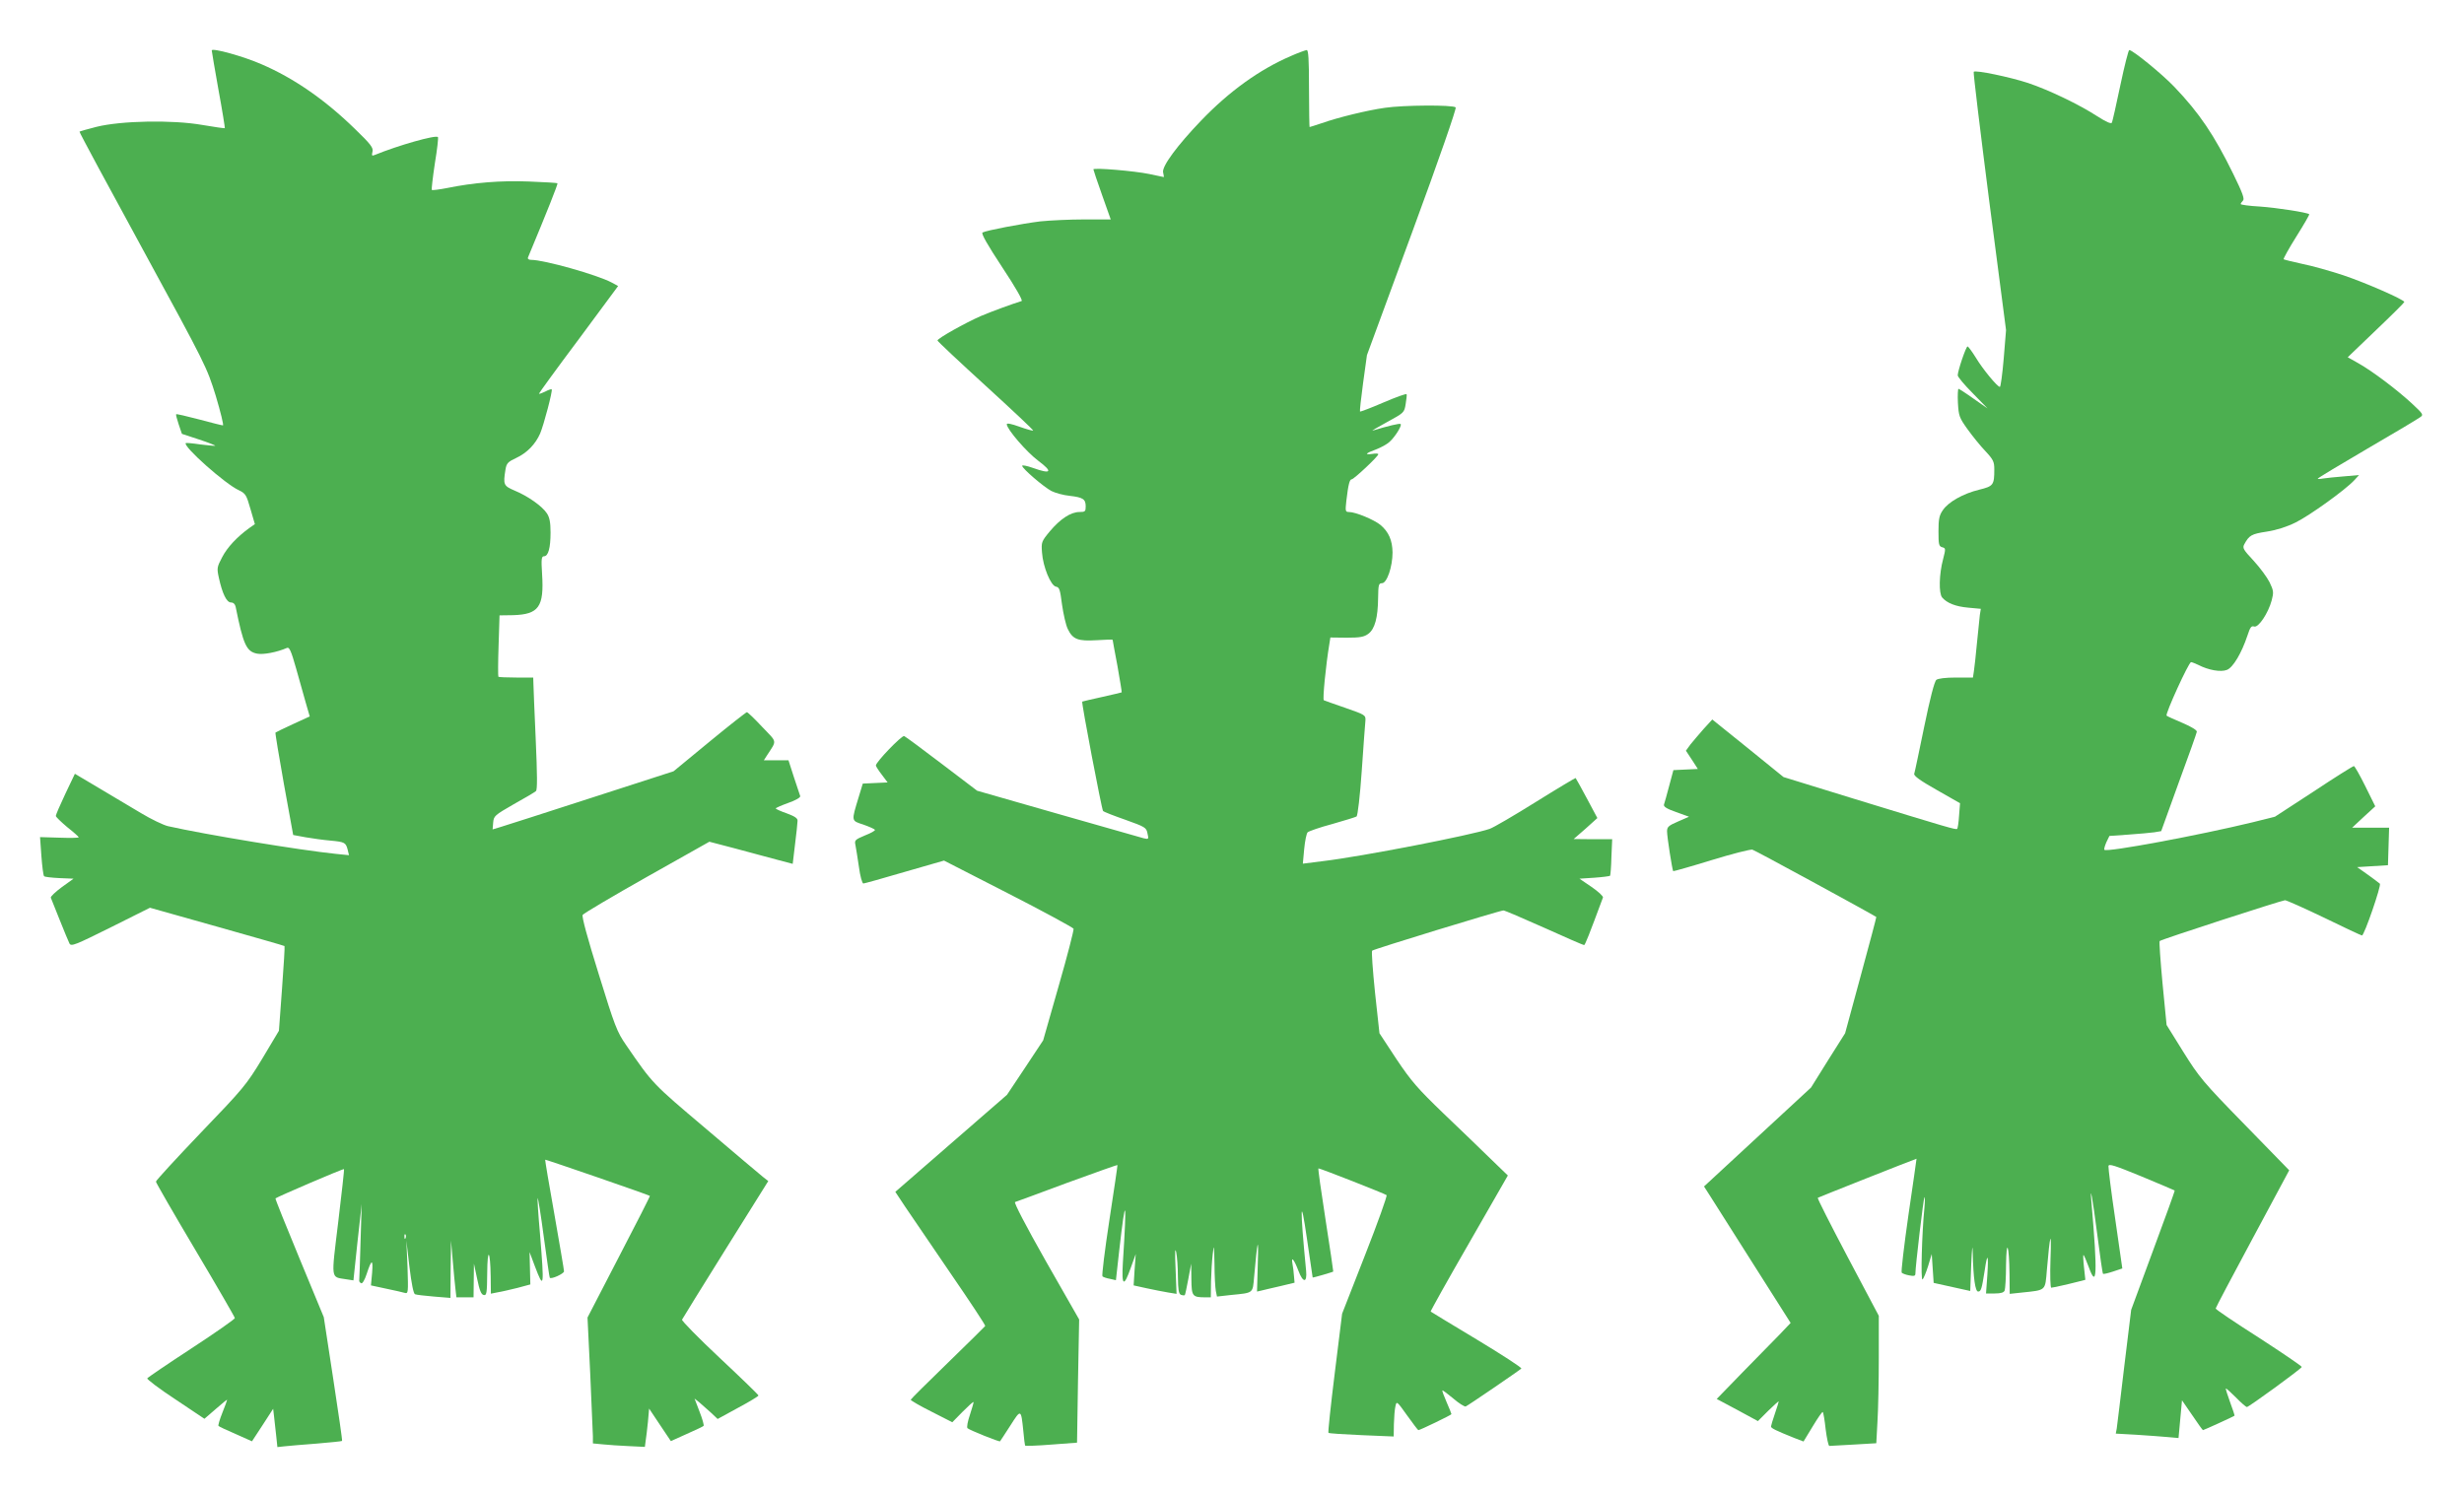
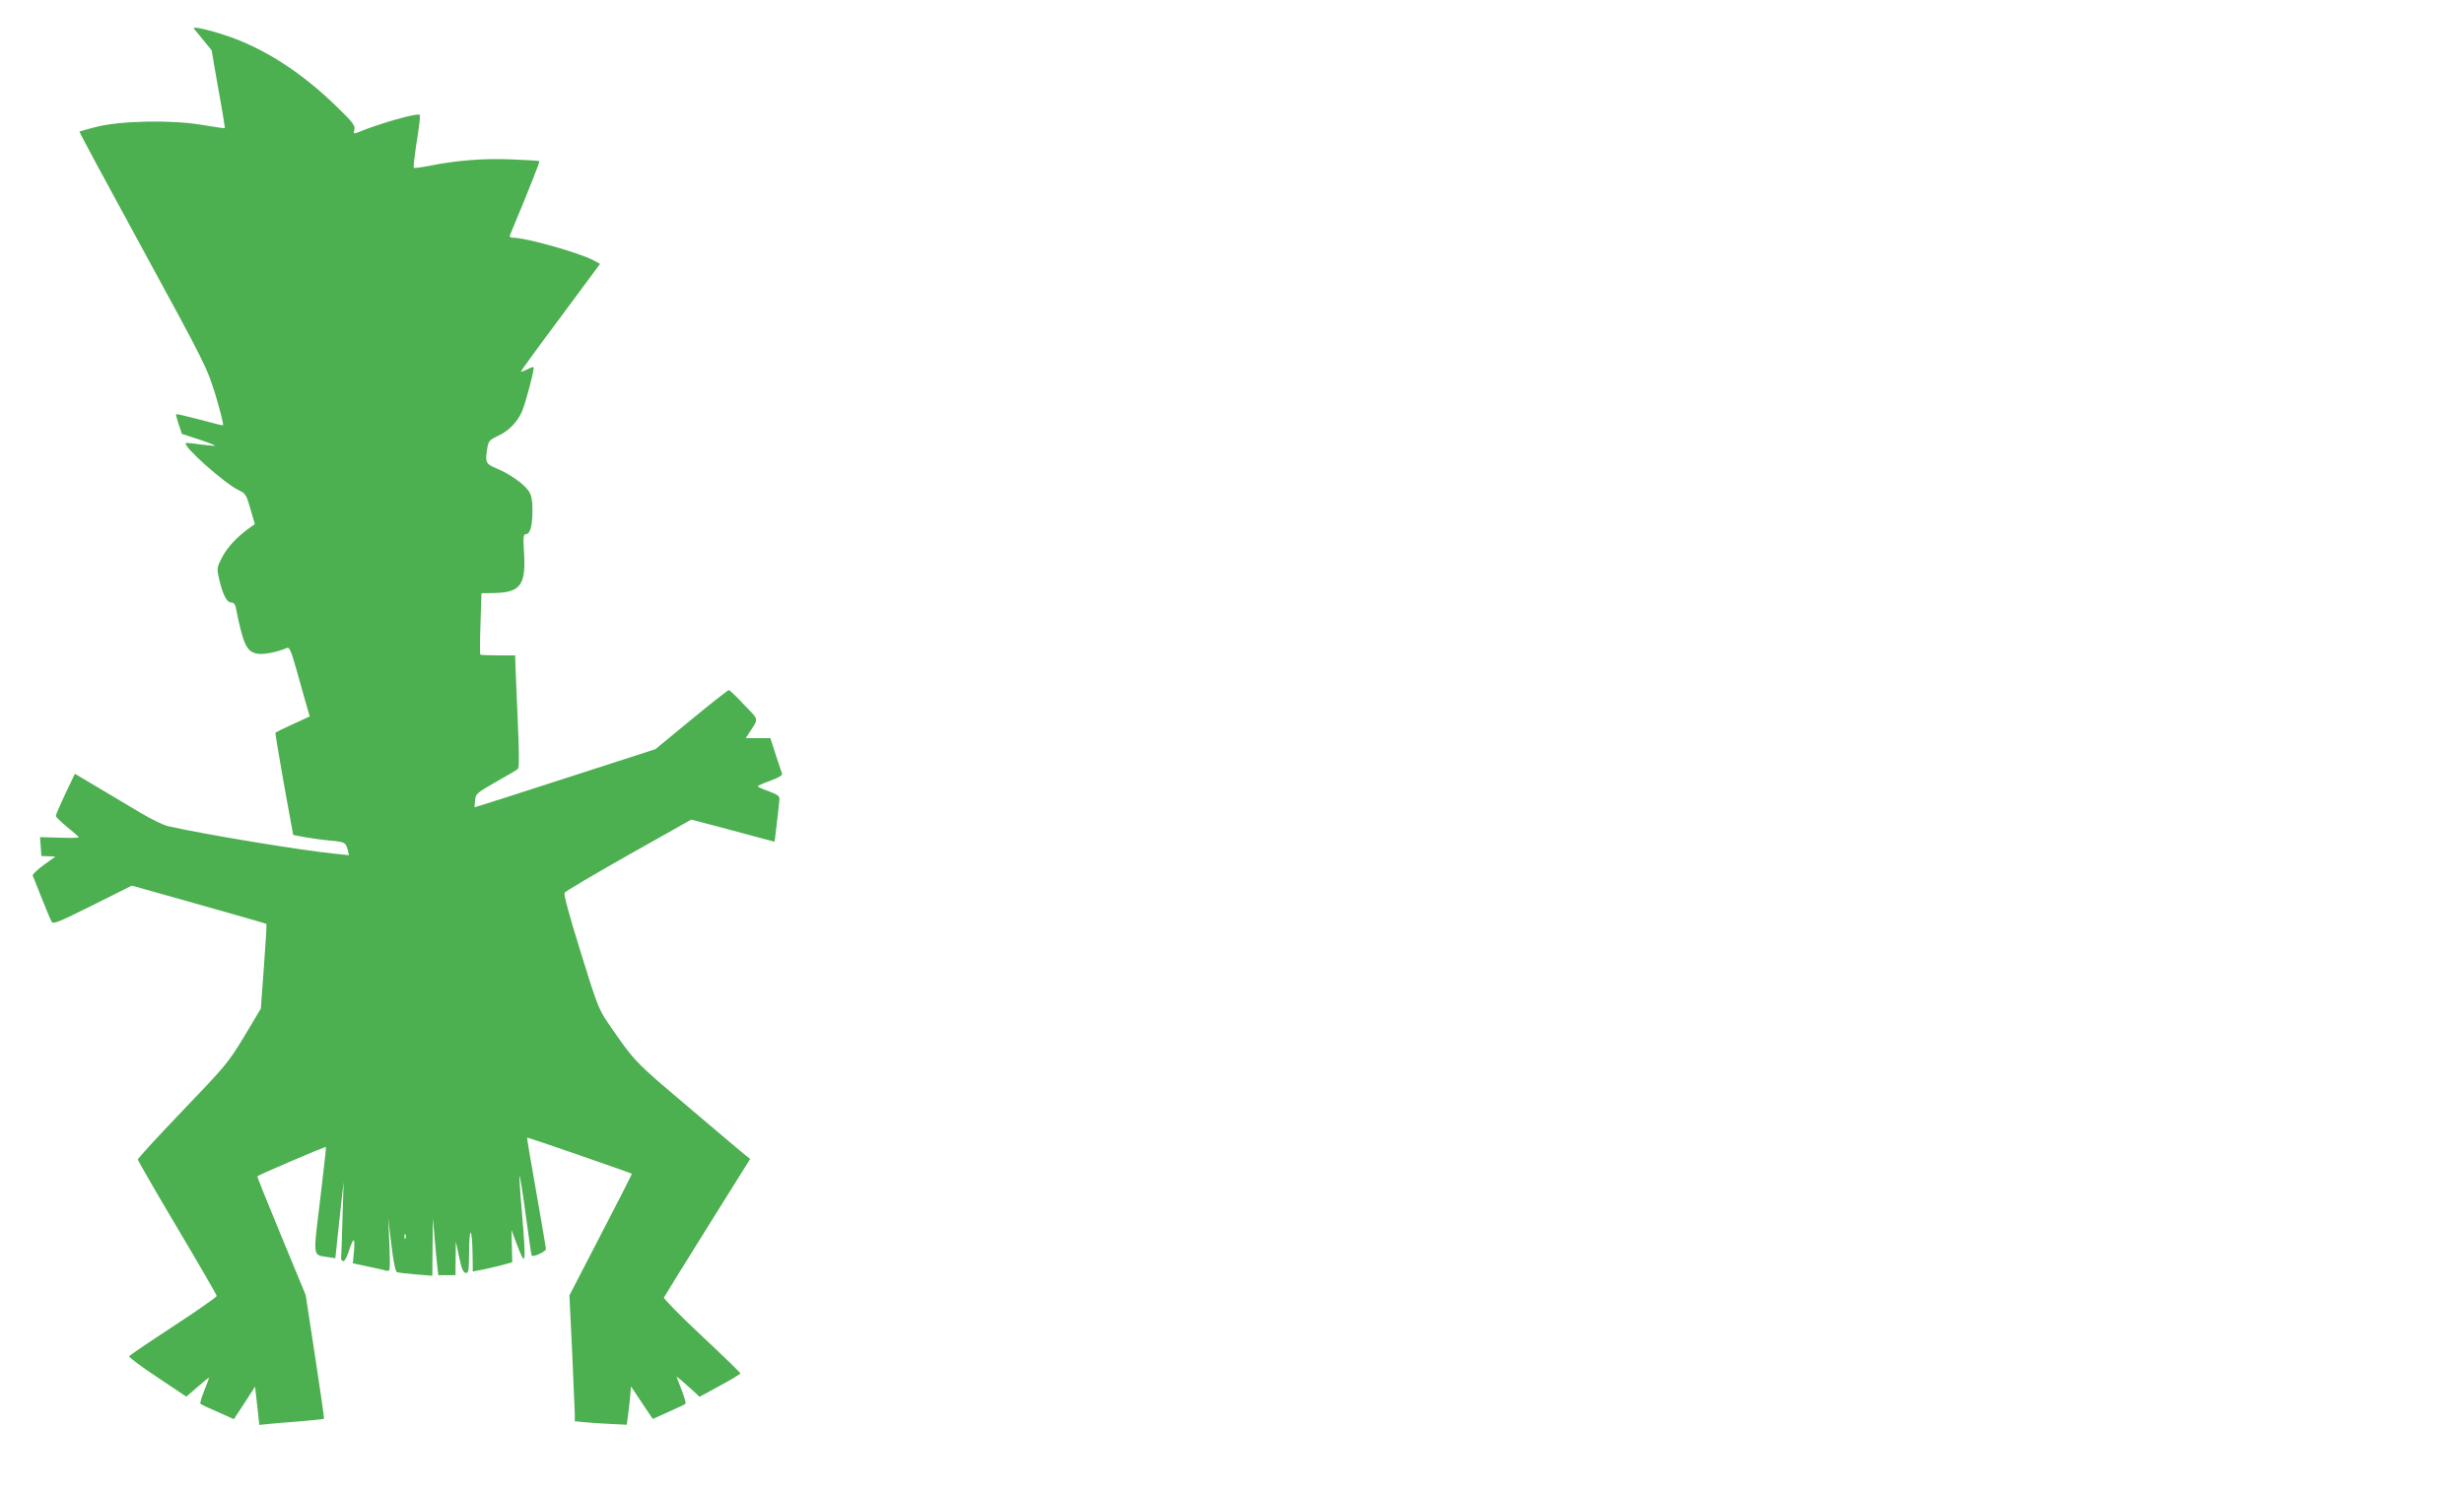
<svg xmlns="http://www.w3.org/2000/svg" version="1.0" width="1280pt" height="777pt" viewBox="0 0 1280 777" preserveAspectRatio="xMidYMid meet">
  <g transform="translate(0,777) scale(0.1,-0.1)" fill="#4caf50" stroke="none">
-     <path d="M1100 7508 c0 -5 16 -98 35 -205 20 -108 34 -197 33 -199 -2 -1 -55 6 -118 17 -154 27 -421 22 -549 -10 -47 -12 -86 -23 -88 -25 -2 -2 146 -277 329 -612 329 -604 332 -610 379 -761 25 -84 42 -153 37 -153 -5 0 -61 14 -124 31 -64 17 -117 29 -119 27 -2 -2 4 -25 13 -52 l17 -50 88 -29 c49 -16 87 -31 85 -33 -2 -1 -37 2 -77 7 -40 6 -75 9 -76 7 -16 -16 205 -213 276 -245 35 -17 39 -24 60 -97 l23 -79 -30 -21 c-63 -46 -113 -99 -140 -151 -27 -51 -28 -57 -17 -107 18 -82 40 -128 63 -128 12 0 21 -8 24 -22 40 -198 56 -233 112 -244 32 -6 102 7 155 30 12 5 21 -14 47 -106 17 -62 41 -144 51 -181 l20 -69 -87 -40 c-48 -22 -89 -42 -91 -44 -2 -2 18 -122 44 -268 l48 -264 65 -12 c35 -6 92 -14 127 -17 76 -7 81 -10 91 -47 l7 -29 -69 7 c-185 19 -677 100 -872 144 -24 6 -87 36 -140 68 -53 32 -152 91 -220 131 l-123 73 -50 -105 c-27 -57 -49 -108 -49 -114 0 -5 27 -31 59 -58 33 -26 60 -50 60 -53 1 -3 -44 -4 -100 -2 l-101 3 7 -98 c4 -54 10 -101 14 -105 3 -4 39 -8 80 -10 l73 -3 -61 -44 c-34 -25 -60 -50 -57 -55 2 -6 23 -58 46 -115 23 -58 46 -113 51 -123 9 -16 29 -8 214 84 l204 102 348 -98 c191 -54 349 -99 351 -101 2 -2 -4 -101 -13 -222 l-16 -218 -86 -144 c-83 -137 -98 -155 -320 -386 -128 -134 -233 -248 -233 -254 0 -5 92 -165 205 -355 113 -190 205 -349 205 -354 0 -5 -101 -76 -225 -157 -124 -81 -227 -151 -230 -156 -3 -4 62 -54 146 -109 l151 -101 59 51 c32 28 59 50 59 48 0 -3 -11 -33 -25 -68 -14 -35 -23 -66 -20 -68 2 -3 42 -22 89 -42 l85 -38 55 84 55 85 5 -43 c3 -24 8 -68 11 -99 l6 -57 37 4 c20 2 95 9 166 14 71 6 131 12 133 14 2 2 -19 147 -46 323 l-49 320 -127 307 c-70 169 -126 308 -124 310 9 8 353 156 356 152 2 -1 -12 -125 -30 -275 -37 -305 -40 -284 40 -297 l39 -6 21 199 22 198 -6 -195 c-3 -107 -6 -199 -7 -204 0 -5 4 -10 11 -13 6 -2 18 18 28 49 25 77 34 79 28 5 l-6 -65 79 -17 c44 -9 87 -19 97 -22 18 -5 18 3 14 134 l-6 138 16 -137 c11 -89 21 -139 29 -142 7 -3 51 -8 98 -12 l86 -7 1 149 2 149 9 -105 c5 -58 11 -124 14 -147 l5 -43 45 0 44 0 1 88 1 87 17 -80 c12 -59 21 -81 34 -83 15 -3 17 9 18 115 1 136 16 120 18 -20 l1 -88 35 7 c20 3 66 14 103 23 l67 18 -2 84 -2 84 27 -72 c48 -127 50 -114 27 168 -9 100 -14 183 -12 185 2 2 17 -89 32 -203 16 -115 29 -210 31 -211 7 -10 74 21 74 33 0 8 -23 141 -50 296 -28 155 -49 283 -48 284 3 2 539 -183 544 -188 2 -1 -71 -144 -161 -317 l-163 -315 14 -290 c7 -159 13 -307 14 -327 l0 -37 53 -5 c28 -3 89 -7 134 -9 l83 -4 4 31 c3 17 8 62 12 100 l6 68 56 -84 57 -85 82 37 c46 20 85 39 88 42 3 3 -6 36 -21 74 l-26 68 24 -19 c13 -11 39 -35 60 -53 l36 -34 106 58 c58 31 106 60 106 64 0 4 -90 91 -201 195 -110 103 -198 193 -196 199 3 6 104 170 226 365 l222 355 -28 22 c-15 12 -149 125 -297 251 -278 235 -275 232 -413 433 -48 69 -59 98 -143 370 -57 183 -89 299 -83 307 4 7 154 96 333 197 l325 183 130 -34 c71 -19 169 -45 216 -58 l87 -23 12 101 c7 56 13 111 13 121 2 14 -12 24 -55 40 -32 11 -58 23 -58 26 0 3 30 16 66 29 37 13 63 28 61 35 -2 6 -17 50 -33 99 l-28 87 -64 0 -64 0 16 25 c53 82 55 65 -25 149 -39 42 -75 76 -79 76 -4 0 -92 -69 -194 -153 l-187 -154 -427 -138 c-235 -76 -446 -144 -470 -151 l-43 -13 3 36 c3 34 8 38 107 95 58 32 110 63 115 68 8 6 7 86 -1 267 -6 142 -12 273 -12 291 l-1 32 -88 0 c-49 0 -91 2 -93 4 -2 2 -2 75 1 161 l5 158 70 1 c134 4 162 43 151 214 -5 78 -3 92 10 92 22 0 34 43 34 123 0 53 -5 79 -19 100 -24 37 -99 90 -167 118 -58 25 -61 30 -48 110 5 32 13 40 56 60 56 26 100 72 124 127 19 45 66 223 60 229 -2 3 -18 -3 -35 -12 -17 -8 -31 -13 -31 -10 0 3 92 130 206 282 l205 277 -33 18 c-75 40 -351 118 -419 118 -13 0 -19 5 -16 13 100 240 156 381 153 385 -3 2 -69 6 -148 9 -147 6 -290 -6 -426 -34 -41 -8 -76 -12 -79 -10 -2 3 5 65 16 138 12 72 19 134 16 137 -12 12 -206 -43 -328 -93 -15 -6 -17 -4 -12 17 5 20 -8 38 -92 119 -156 152 -317 263 -484 335 -93 41 -259 87 -259 72z m1007 -6170 c-3 -8 -6 -5 -6 6 -1 11 2 17 5 13 3 -3 4 -12 1 -19z" />
-     <path d="M6706 7479 c-163 -70 -320 -183 -466 -335 -123 -128 -204 -237 -198 -269 3 -14 5 -25 4 -25 0 0 -35 7 -76 16 -77 16 -290 34 -290 24 0 -3 20 -63 45 -133 l45 -127 -138 0 c-75 0 -177 -5 -227 -10 -97 -12 -281 -47 -301 -58 -8 -5 25 -63 102 -180 69 -104 109 -174 101 -176 -46 -14 -153 -53 -212 -78 -80 -35 -225 -116 -225 -127 0 -4 113 -110 250 -235 138 -126 249 -230 247 -233 -2 -2 -34 7 -71 20 -41 15 -66 20 -66 13 0 -25 103 -145 165 -191 76 -57 66 -70 -29 -36 -31 11 -56 16 -56 11 0 -14 112 -110 152 -131 20 -10 63 -22 95 -25 69 -8 83 -17 83 -55 0 -26 -3 -29 -32 -29 -46 0 -100 -36 -154 -100 -44 -53 -45 -57 -41 -110 5 -75 46 -174 73 -178 17 -3 21 -14 31 -93 7 -49 20 -107 30 -127 26 -54 53 -64 151 -58 45 3 82 4 82 2 0 -2 11 -63 25 -136 13 -74 23 -135 22 -137 -2 -1 -48 -12 -102 -24 -55 -12 -101 -23 -103 -24 -5 -5 101 -559 108 -568 4 -5 56 -25 116 -46 103 -37 109 -40 115 -71 7 -30 6 -31 -20 -25 -14 4 -215 61 -446 127 l-419 120 -183 139 c-101 77 -189 142 -196 145 -13 4 -147 -135 -147 -153 0 -4 14 -26 31 -48 l30 -40 -65 -3 -64 -3 -21 -69 c-39 -129 -40 -123 24 -144 31 -11 58 -23 60 -27 3 -4 -20 -17 -51 -29 -52 -22 -56 -25 -50 -51 3 -15 11 -66 18 -113 6 -47 17 -86 23 -86 5 0 102 27 214 60 l205 59 334 -171 c184 -94 336 -177 339 -183 2 -7 -32 -140 -77 -296 l-81 -284 -94 -142 -94 -141 -290 -252 -290 -252 51 -77 c29 -42 134 -197 235 -345 101 -147 183 -271 181 -275 -2 -3 -89 -89 -194 -191 -105 -102 -192 -188 -193 -192 0 -4 48 -32 108 -62 l108 -55 53 54 c30 30 55 53 57 51 2 -1 -7 -31 -18 -65 -12 -35 -18 -66 -13 -71 11 -10 165 -72 169 -68 2 2 25 38 53 81 56 88 56 88 68 -28 3 -38 8 -72 9 -75 2 -3 63 -1 137 5 l133 10 5 320 6 320 -173 303 c-106 187 -167 305 -160 307 7 2 129 47 271 100 143 52 260 94 261 92 1 -1 -18 -130 -42 -286 -24 -156 -40 -288 -36 -292 4 -4 22 -10 39 -13 l31 -7 17 153 c34 299 41 277 19 -64 -7 -120 5 -127 41 -25 l26 72 -6 -82 -5 -81 68 -15 c37 -8 88 -18 112 -22 l43 -7 -5 128 c-4 87 -3 116 3 89 5 -22 9 -80 9 -128 1 -69 4 -89 16 -94 9 -3 18 -4 20 -1 2 2 10 40 18 83 l15 80 1 -81 c1 -89 5 -94 74 -94 l27 0 1 83 c1 45 5 109 9 142 6 54 7 48 9 -51 0 -61 4 -125 7 -141 l6 -29 71 8 c121 12 114 7 122 95 17 194 24 219 19 70 l-4 -147 22 5 c13 3 57 14 98 23 l75 18 -3 34 c-1 19 -5 49 -8 65 -8 42 9 21 31 -37 24 -64 46 -64 40 0 -33 338 -30 406 5 162 16 -107 29 -196 29 -197 1 -2 105 28 107 31 1 0 -17 121 -40 269 -23 147 -40 267 -37 267 10 0 346 -132 354 -139 4 -4 -46 -144 -112 -312 l-119 -304 -38 -307 c-21 -169 -36 -309 -33 -312 2 -3 80 -8 172 -12 l167 -7 1 64 c1 35 4 77 8 93 6 28 7 28 61 -48 30 -42 56 -76 58 -76 9 0 172 79 172 83 0 3 -11 30 -25 62 -14 32 -24 59 -22 61 2 2 27 -17 57 -42 29 -25 58 -43 64 -41 11 4 273 183 289 197 4 4 -99 71 -230 150 -131 79 -239 144 -241 146 -2 1 87 161 199 355 l202 352 -89 86 c-49 48 -159 154 -245 236 -134 129 -168 168 -245 283 l-88 134 -23 211 c-12 117 -19 215 -15 218 8 8 665 209 682 209 7 0 102 -41 212 -90 110 -50 203 -90 207 -90 5 0 25 50 98 247 3 6 -24 31 -59 55 l-63 43 77 5 c43 3 79 8 82 10 2 3 6 47 7 98 l4 92 -100 0 -100 1 62 54 61 55 -55 103 c-30 56 -56 103 -58 105 -1 1 -94 -54 -206 -124 -112 -70 -220 -133 -240 -140 -91 -32 -665 -144 -868 -168 l-103 -13 7 76 c4 42 12 81 18 87 7 6 64 26 128 43 64 18 121 36 126 39 6 4 18 107 27 237 9 127 17 244 19 260 2 30 0 31 -103 67 -58 20 -109 38 -113 40 -7 3 10 180 29 294 l5 32 85 -1 c70 0 90 4 112 20 34 25 50 84 51 186 1 69 3 77 20 77 26 0 55 86 55 160 -1 63 -20 107 -63 143 -33 27 -129 67 -163 67 -19 0 -20 4 -14 58 10 85 17 112 28 112 11 0 138 119 138 130 0 4 -13 5 -30 2 -44 -6 -37 3 18 23 26 10 57 27 70 39 29 26 66 85 58 93 -4 5 -66 -10 -145 -34 -9 -3 24 17 74 44 88 48 90 49 97 93 4 25 7 48 5 52 -1 4 -55 -15 -120 -43 -65 -28 -120 -49 -122 -47 -2 2 5 68 16 148 l20 145 235 639 c140 380 231 643 226 648 -14 14 -274 12 -367 -2 -93 -13 -244 -50 -329 -80 -33 -11 -61 -20 -63 -20 -1 0 -3 90 -3 200 0 154 -3 200 -12 200 -7 -1 -44 -14 -82 -31z" />
-     <path d="M11015 7328 c-21 -101 -41 -188 -44 -195 -4 -8 -29 3 -76 33 -94 61 -250 136 -360 173 -95 31 -272 68 -282 58 -3 -3 34 -307 81 -674 l87 -668 -12 -147 c-7 -82 -16 -148 -20 -148 -13 0 -89 92 -125 152 -20 32 -39 58 -43 58 -8 0 -51 -127 -51 -150 0 -8 35 -50 78 -93 l77 -79 -73 51 c-39 28 -75 51 -78 51 -3 0 -5 -33 -3 -73 4 -68 7 -77 50 -137 26 -36 67 -87 93 -114 41 -44 46 -55 46 -95 0 -81 -5 -87 -78 -105 -83 -20 -161 -64 -189 -106 -19 -27 -23 -47 -23 -110 0 -68 2 -78 19 -83 19 -5 19 -7 5 -62 -21 -78 -23 -177 -5 -199 25 -29 69 -47 136 -53 l65 -6 -5 -31 c-2 -17 -9 -83 -15 -146 -6 -63 -13 -130 -16 -147 l-5 -33 -88 0 c-55 0 -93 -5 -102 -12 -10 -8 -33 -97 -63 -243 -26 -126 -49 -237 -52 -245 -3 -11 32 -36 117 -84 l121 -69 -5 -64 c-2 -35 -7 -67 -10 -69 -6 -6 -43 5 -542 158 l-360 111 -185 150 -185 149 -44 -48 c-24 -27 -55 -64 -69 -81 l-24 -33 31 -47 31 -48 -64 -3 -63 -3 -22 -82 c-12 -45 -24 -89 -27 -97 -3 -11 15 -22 63 -39 l67 -24 -57 -25 c-49 -21 -57 -28 -57 -51 0 -29 27 -201 32 -207 2 -1 91 24 198 57 107 33 203 57 213 55 13 -3 606 -326 644 -350 1 -1 -35 -137 -80 -302 l-82 -302 -89 -141 -88 -141 -278 -257 -278 -257 34 -53 c19 -30 120 -189 225 -355 l191 -301 -58 -61 c-33 -33 -119 -122 -193 -197 l-133 -137 107 -57 107 -58 54 54 c30 29 54 51 54 48 0 -3 -9 -32 -20 -64 -11 -32 -20 -62 -20 -66 0 -9 25 -21 122 -60 l47 -18 48 79 c26 43 49 77 52 74 3 -2 10 -43 15 -90 6 -46 14 -85 19 -86 4 0 60 3 126 7 l118 7 6 111 c4 62 7 211 7 332 l0 219 -161 304 c-88 167 -159 306 -156 309 4 3 506 202 513 203 0 0 -18 -132 -42 -292 -23 -161 -39 -296 -35 -300 4 -4 21 -11 39 -14 24 -5 32 -3 32 8 0 38 42 393 47 398 3 3 3 -22 0 -55 -13 -130 -20 -378 -10 -372 5 3 18 34 29 69 l19 63 5 -75 5 -75 95 -21 95 -21 5 136 c4 93 7 112 8 60 3 -129 13 -199 28 -199 15 0 19 13 34 109 14 97 21 86 14 -22 l-7 -97 45 0 c33 0 48 5 52 16 3 9 7 68 7 132 2 144 16 105 18 -47 l1 -103 65 7 c125 13 119 8 128 116 16 190 25 219 19 61 -3 -88 -1 -152 4 -152 11 1 84 17 138 31 l39 10 -7 65 c-4 35 -5 64 -3 64 3 0 14 -27 27 -61 43 -120 47 -41 15 331 -10 110 5 31 30 -164 14 -110 27 -202 30 -204 2 -2 25 3 52 12 l48 16 -37 258 c-21 141 -36 264 -35 274 2 13 31 4 172 -54 94 -39 171 -72 172 -73 2 -1 -49 -141 -112 -311 l-114 -309 -36 -295 c-19 -162 -37 -307 -39 -322 l-5 -26 107 -6 c59 -4 132 -9 163 -12 l56 -5 9 98 9 98 53 -77 c29 -43 54 -78 56 -78 4 0 160 71 164 75 1 1 -9 33 -23 70 -14 38 -24 70 -22 71 2 2 25 -19 52 -46 27 -28 53 -50 57 -50 10 0 282 198 285 208 2 4 -99 72 -222 152 -124 79 -225 147 -225 152 0 4 86 167 191 362 l191 356 -231 237 c-218 223 -237 247 -319 378 l-87 140 -21 215 c-11 118 -18 218 -15 221 7 8 630 210 651 212 8 0 100 -41 204 -91 104 -51 192 -92 196 -92 12 0 102 262 93 269 -4 4 -33 25 -63 47 l-55 39 80 5 80 5 3 98 3 97 -96 0 -96 0 60 56 60 55 -52 105 c-28 57 -55 104 -59 104 -5 0 -99 -59 -209 -132 l-201 -131 -116 -29 c-276 -67 -757 -157 -770 -143 -3 3 2 20 10 39 l16 33 99 7 c54 4 114 9 134 12 l36 6 91 252 c51 138 93 257 94 264 2 8 -27 26 -74 46 -43 18 -80 35 -83 38 -8 8 115 278 127 278 5 0 22 -7 37 -14 54 -28 118 -39 150 -26 32 13 76 88 106 178 14 43 20 52 35 47 22 -7 73 69 91 136 11 42 10 50 -11 94 -13 26 -50 76 -83 112 -54 58 -59 66 -48 86 25 46 37 53 116 65 52 8 105 25 151 48 73 36 259 170 304 219 l25 27 -80 -7 c-44 -3 -92 -9 -107 -11 -16 -3 -28 -3 -28 -1 0 3 116 73 258 156 141 82 265 156 275 164 18 12 14 17 -45 72 -77 71 -204 167 -277 208 l-55 31 147 141 c81 77 147 143 147 146 0 12 -201 100 -317 139 -67 22 -162 49 -213 59 -51 11 -94 22 -97 24 -2 3 27 56 66 118 39 62 69 114 67 116 -9 9 -169 34 -257 40 -54 3 -99 9 -99 13 0 3 5 11 12 18 9 9 -3 41 -51 139 -99 202 -176 316 -306 452 -64 67 -216 191 -234 191 -4 0 -25 -82 -46 -182z" />
+     <path d="M1100 7508 c0 -5 16 -98 35 -205 20 -108 34 -197 33 -199 -2 -1 -55 6 -118 17 -154 27 -421 22 -549 -10 -47 -12 -86 -23 -88 -25 -2 -2 146 -277 329 -612 329 -604 332 -610 379 -761 25 -84 42 -153 37 -153 -5 0 -61 14 -124 31 -64 17 -117 29 -119 27 -2 -2 4 -25 13 -52 l17 -50 88 -29 c49 -16 87 -31 85 -33 -2 -1 -37 2 -77 7 -40 6 -75 9 -76 7 -16 -16 205 -213 276 -245 35 -17 39 -24 60 -97 l23 -79 -30 -21 c-63 -46 -113 -99 -140 -151 -27 -51 -28 -57 -17 -107 18 -82 40 -128 63 -128 12 0 21 -8 24 -22 40 -198 56 -233 112 -244 32 -6 102 7 155 30 12 5 21 -14 47 -106 17 -62 41 -144 51 -181 l20 -69 -87 -40 c-48 -22 -89 -42 -91 -44 -2 -2 18 -122 44 -268 l48 -264 65 -12 c35 -6 92 -14 127 -17 76 -7 81 -10 91 -47 l7 -29 -69 7 c-185 19 -677 100 -872 144 -24 6 -87 36 -140 68 -53 32 -152 91 -220 131 l-123 73 -50 -105 c-27 -57 -49 -108 -49 -114 0 -5 27 -31 59 -58 33 -26 60 -50 60 -53 1 -3 -44 -4 -100 -2 l-101 3 7 -98 l73 -3 -61 -44 c-34 -25 -60 -50 -57 -55 2 -6 23 -58 46 -115 23 -58 46 -113 51 -123 9 -16 29 -8 214 84 l204 102 348 -98 c191 -54 349 -99 351 -101 2 -2 -4 -101 -13 -222 l-16 -218 -86 -144 c-83 -137 -98 -155 -320 -386 -128 -134 -233 -248 -233 -254 0 -5 92 -165 205 -355 113 -190 205 -349 205 -354 0 -5 -101 -76 -225 -157 -124 -81 -227 -151 -230 -156 -3 -4 62 -54 146 -109 l151 -101 59 51 c32 28 59 50 59 48 0 -3 -11 -33 -25 -68 -14 -35 -23 -66 -20 -68 2 -3 42 -22 89 -42 l85 -38 55 84 55 85 5 -43 c3 -24 8 -68 11 -99 l6 -57 37 4 c20 2 95 9 166 14 71 6 131 12 133 14 2 2 -19 147 -46 323 l-49 320 -127 307 c-70 169 -126 308 -124 310 9 8 353 156 356 152 2 -1 -12 -125 -30 -275 -37 -305 -40 -284 40 -297 l39 -6 21 199 22 198 -6 -195 c-3 -107 -6 -199 -7 -204 0 -5 4 -10 11 -13 6 -2 18 18 28 49 25 77 34 79 28 5 l-6 -65 79 -17 c44 -9 87 -19 97 -22 18 -5 18 3 14 134 l-6 138 16 -137 c11 -89 21 -139 29 -142 7 -3 51 -8 98 -12 l86 -7 1 149 2 149 9 -105 c5 -58 11 -124 14 -147 l5 -43 45 0 44 0 1 88 1 87 17 -80 c12 -59 21 -81 34 -83 15 -3 17 9 18 115 1 136 16 120 18 -20 l1 -88 35 7 c20 3 66 14 103 23 l67 18 -2 84 -2 84 27 -72 c48 -127 50 -114 27 168 -9 100 -14 183 -12 185 2 2 17 -89 32 -203 16 -115 29 -210 31 -211 7 -10 74 21 74 33 0 8 -23 141 -50 296 -28 155 -49 283 -48 284 3 2 539 -183 544 -188 2 -1 -71 -144 -161 -317 l-163 -315 14 -290 c7 -159 13 -307 14 -327 l0 -37 53 -5 c28 -3 89 -7 134 -9 l83 -4 4 31 c3 17 8 62 12 100 l6 68 56 -84 57 -85 82 37 c46 20 85 39 88 42 3 3 -6 36 -21 74 l-26 68 24 -19 c13 -11 39 -35 60 -53 l36 -34 106 58 c58 31 106 60 106 64 0 4 -90 91 -201 195 -110 103 -198 193 -196 199 3 6 104 170 226 365 l222 355 -28 22 c-15 12 -149 125 -297 251 -278 235 -275 232 -413 433 -48 69 -59 98 -143 370 -57 183 -89 299 -83 307 4 7 154 96 333 197 l325 183 130 -34 c71 -19 169 -45 216 -58 l87 -23 12 101 c7 56 13 111 13 121 2 14 -12 24 -55 40 -32 11 -58 23 -58 26 0 3 30 16 66 29 37 13 63 28 61 35 -2 6 -17 50 -33 99 l-28 87 -64 0 -64 0 16 25 c53 82 55 65 -25 149 -39 42 -75 76 -79 76 -4 0 -92 -69 -194 -153 l-187 -154 -427 -138 c-235 -76 -446 -144 -470 -151 l-43 -13 3 36 c3 34 8 38 107 95 58 32 110 63 115 68 8 6 7 86 -1 267 -6 142 -12 273 -12 291 l-1 32 -88 0 c-49 0 -91 2 -93 4 -2 2 -2 75 1 161 l5 158 70 1 c134 4 162 43 151 214 -5 78 -3 92 10 92 22 0 34 43 34 123 0 53 -5 79 -19 100 -24 37 -99 90 -167 118 -58 25 -61 30 -48 110 5 32 13 40 56 60 56 26 100 72 124 127 19 45 66 223 60 229 -2 3 -18 -3 -35 -12 -17 -8 -31 -13 -31 -10 0 3 92 130 206 282 l205 277 -33 18 c-75 40 -351 118 -419 118 -13 0 -19 5 -16 13 100 240 156 381 153 385 -3 2 -69 6 -148 9 -147 6 -290 -6 -426 -34 -41 -8 -76 -12 -79 -10 -2 3 5 65 16 138 12 72 19 134 16 137 -12 12 -206 -43 -328 -93 -15 -6 -17 -4 -12 17 5 20 -8 38 -92 119 -156 152 -317 263 -484 335 -93 41 -259 87 -259 72z m1007 -6170 c-3 -8 -6 -5 -6 6 -1 11 2 17 5 13 3 -3 4 -12 1 -19z" />
  </g>
</svg>